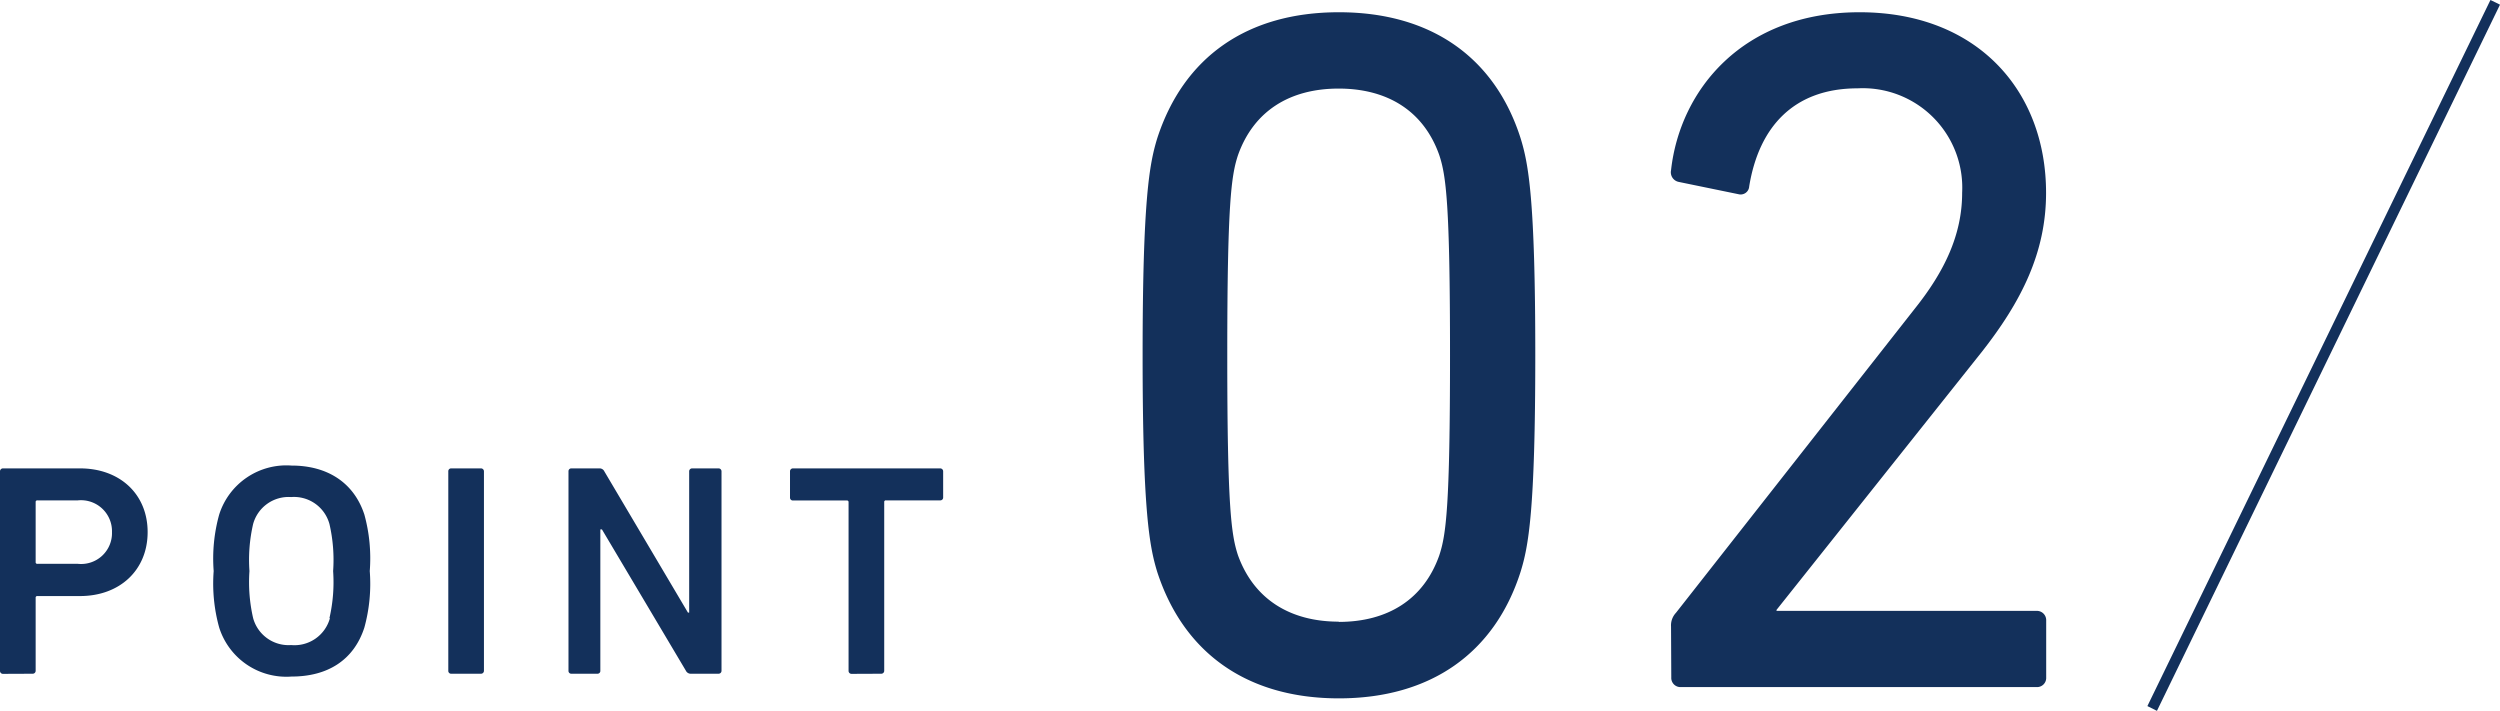
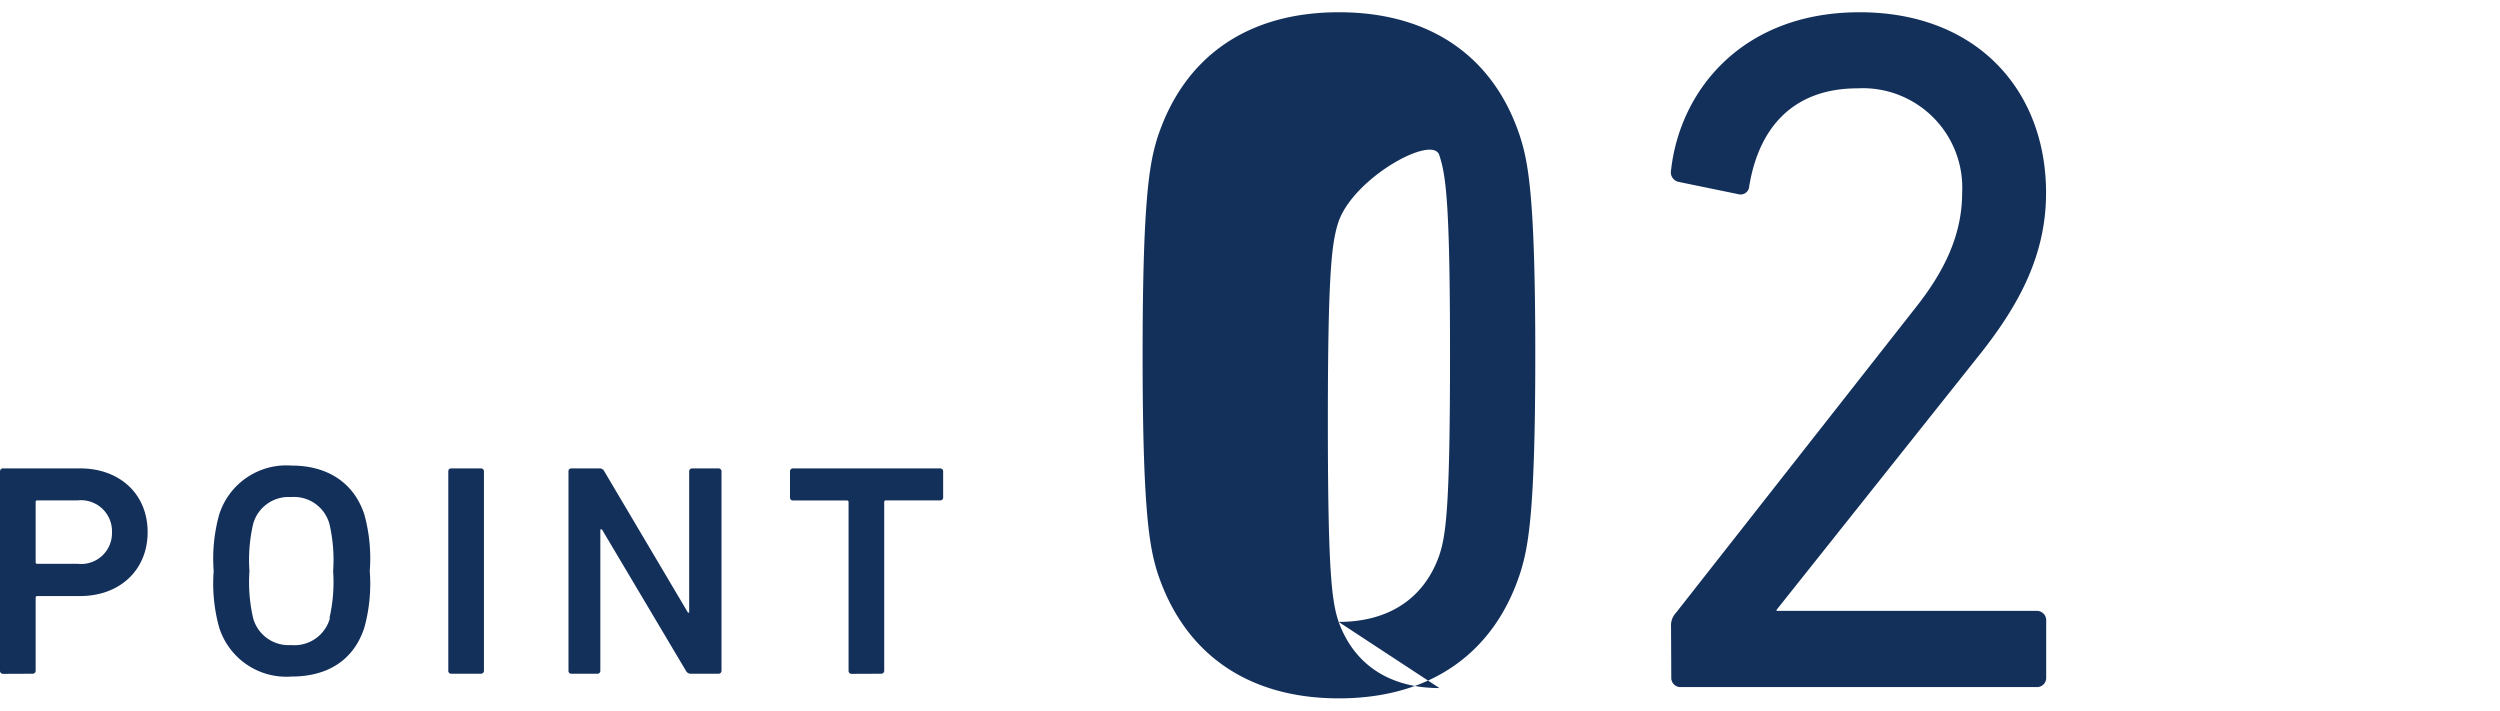
<svg xmlns="http://www.w3.org/2000/svg" viewBox="0 0 204.05 58.02">
  <defs>
    <style>.cls-1{fill:#13305b;}</style>
  </defs>
  <g id="レイヤー_2" data-name="レイヤー 2">
    <g id="レイヤー_3" data-name="レイヤー 3">
-       <path d="M176.05 58.02 175.27 57.63 203.27 0 204.05.38 176.05 58.02z" class="cls-1" />
-       <path d="M.25 55a.24.24 0 0 1-.25-.26V38.48a.24.24 0 0 1 .25-.25h6.28c3.25 0 5.52 2.1 5.52 5.2s-2.27 5.22-5.52 5.22H3.06a.13.13 0 0 0-.15.15v5.94a.24.24 0 0 1-.25.25zm8.89-11.57a2.53 2.53 0 0 0-2.78-2.59h-3.3a.13.13 0 0 0-.15.15v4.88a.13.13 0 0 0 .15.15h3.3a2.52 2.52 0 0 0 2.78-2.59zM17.89 51.22a13.4 13.4 0 0 1-.45-4.61 13.4 13.4 0 0 1 .45-4.61 5.75 5.75 0 0 1 5.91-4c2.91 0 5.08 1.38 5.94 4a13.48 13.48 0 0 1 .44 4.61 13.48 13.48 0 0 1-.44 4.61c-.86 2.66-3 4-5.94 4a5.75 5.75 0 0 1-5.91-4zm9-.77a13.09 13.09 0 0 0 .3-3.84 13 13 0 0 0-.3-3.84 3 3 0 0 0-3.13-2.2 3 3 0 0 0-3.1 2.2 13 13 0 0 0-.3 3.84 13.09 13.09 0 0 0 .3 3.84 3 3 0 0 0 3.1 2.2 3 3 0 0 0 3.17-2.2zM36.59 38.48a.23.23 0 0 1 .24-.25h2.42a.24.24 0 0 1 .25.25v16.26a.24.24 0 0 1-.25.25h-2.42a.23.23 0 0 1-.24-.25zM46.4 38.48a.23.23 0 0 1 .24-.25h2.27a.43.43 0 0 1 .42.25L56.15 50h.1V38.48a.24.24 0 0 1 .25-.25h2.14a.24.24 0 0 1 .25.25v16.26a.24.24 0 0 1-.25.25H56.4a.44.44 0 0 1-.42-.25l-6.85-11.53H49v11.53a.23.23 0 0 1-.24.25h-2.12a.23.23 0 0 1-.24-.25zM69.51 55a.24.24 0 0 1-.25-.25V41a.13.13 0 0 0-.15-.15h-4.38a.23.23 0 0 1-.25-.24v-2.13a.24.24 0 0 1 .25-.25h12a.24.24 0 0 1 .25.25v2.12a.23.23 0 0 1-.25.24h-4.41a.13.13 0 0 0-.15.15v13.75a.24.24 0 0 1-.25.25zM93.26 29c0-12.76.56-15.63 1.19-17.7C96.6 4.66 101.79 1 109.28 1S122 4.66 124.11 11.28c.64 2.07 1.2 4.94 1.2 17.7s-.56 15.62-1.2 17.69C122 53.29 116.78 57 109.28 57S96.6 53.29 94.45 46.67c-.63-2.07-1.19-4.94-1.19-17.67zm16 21.76c4 0 6.94-1.83 8.21-5.42.56-1.68.88-4 .88-16.34s-.32-14.67-.88-16.35c-1.27-3.59-4.22-5.42-8.21-5.42s-6.93 1.83-8.21 5.42c-.56 1.68-.88 4-.88 16.35s.32 14.66.88 16.34c1.3 3.57 4.25 5.4 8.23 5.4zM136.39 51.14a1.5 1.5 0 0 1 .4-1.12l19.53-24.87c2.39-3 3.83-6 3.83-9.41a8.12 8.12 0 0 0-8.53-8.53c-5.18 0-8.05 3.11-8.85 8a.7.7 0 0 1-.88.64l-4.86-1a.8.8 0 0 1-.64-.95c.72-6.53 5.82-12.9 15.39-12.9S167 7.37 167 15.74c0 4.86-2 8.85-5.26 13L145 49.78v.08h21.21a.76.76 0 0 1 .8.8v4.63a.75.75 0 0 1-.8.79h-29a.75.75 0 0 1-.8-.79z" class="cls-1" />
+       <path d="M.25 55a.24.24 0 0 1-.25-.26V38.48a.24.24 0 0 1 .25-.25h6.28c3.25 0 5.52 2.1 5.52 5.2s-2.27 5.22-5.52 5.22H3.06a.13.13 0 0 0-.15.15v5.94a.24.24 0 0 1-.25.25zm8.89-11.57a2.53 2.53 0 0 0-2.78-2.59h-3.3a.13.13 0 0 0-.15.15v4.88a.13.13 0 0 0 .15.15h3.3a2.52 2.52 0 0 0 2.78-2.59zM17.89 51.22a13.4 13.4 0 0 1-.45-4.61 13.4 13.4 0 0 1 .45-4.61 5.75 5.75 0 0 1 5.91-4c2.91 0 5.08 1.38 5.94 4a13.48 13.48 0 0 1 .44 4.61 13.48 13.48 0 0 1-.44 4.61c-.86 2.66-3 4-5.94 4a5.75 5.75 0 0 1-5.91-4zm9-.77a13.09 13.09 0 0 0 .3-3.84 13 13 0 0 0-.3-3.84 3 3 0 0 0-3.13-2.2 3 3 0 0 0-3.1 2.2 13 13 0 0 0-.3 3.84 13.09 13.09 0 0 0 .3 3.84 3 3 0 0 0 3.1 2.2 3 3 0 0 0 3.17-2.2zM36.59 38.48a.23.23 0 0 1 .24-.25h2.42a.24.24 0 0 1 .25.25v16.26a.24.24 0 0 1-.25.25h-2.42a.23.23 0 0 1-.24-.25zM46.4 38.48a.23.23 0 0 1 .24-.25h2.27a.43.43 0 0 1 .42.25L56.15 50h.1V38.48a.24.24 0 0 1 .25-.25h2.14a.24.24 0 0 1 .25.25v16.26a.24.24 0 0 1-.25.25H56.4a.44.44 0 0 1-.42-.25l-6.85-11.53H49v11.53a.23.23 0 0 1-.24.25h-2.12a.23.23 0 0 1-.24-.25zM69.51 55a.24.24 0 0 1-.25-.25V41a.13.13 0 0 0-.15-.15h-4.38a.23.23 0 0 1-.25-.24v-2.13a.24.24 0 0 1 .25-.25h12a.24.24 0 0 1 .25.25v2.12a.23.23 0 0 1-.25.24h-4.41a.13.13 0 0 0-.15.15v13.75a.24.24 0 0 1-.25.25zM93.26 29c0-12.76.56-15.63 1.19-17.7C96.6 4.66 101.79 1 109.28 1S122 4.66 124.11 11.28c.64 2.07 1.2 4.94 1.2 17.7s-.56 15.62-1.2 17.69C122 53.29 116.78 57 109.28 57S96.6 53.29 94.45 46.67c-.63-2.07-1.19-4.94-1.19-17.67zm16 21.76c4 0 6.94-1.83 8.21-5.42.56-1.68.88-4 .88-16.34s-.32-14.67-.88-16.35s-6.93 1.83-8.21 5.42c-.56 1.68-.88 4-.88 16.35s.32 14.66.88 16.34c1.3 3.57 4.25 5.4 8.23 5.4zM136.39 51.14a1.5 1.5 0 0 1 .4-1.12l19.53-24.87c2.39-3 3.83-6 3.83-9.41a8.12 8.12 0 0 0-8.53-8.53c-5.18 0-8.05 3.11-8.85 8a.7.7 0 0 1-.88.64l-4.86-1a.8.8 0 0 1-.64-.95c.72-6.53 5.82-12.9 15.39-12.9S167 7.37 167 15.74c0 4.86-2 8.85-5.26 13L145 49.78v.08h21.21a.76.76 0 0 1 .8.8v4.63a.75.75 0 0 1-.8.79h-29a.75.75 0 0 1-.8-.79z" class="cls-1" />
    </g>
  </g>
</svg>